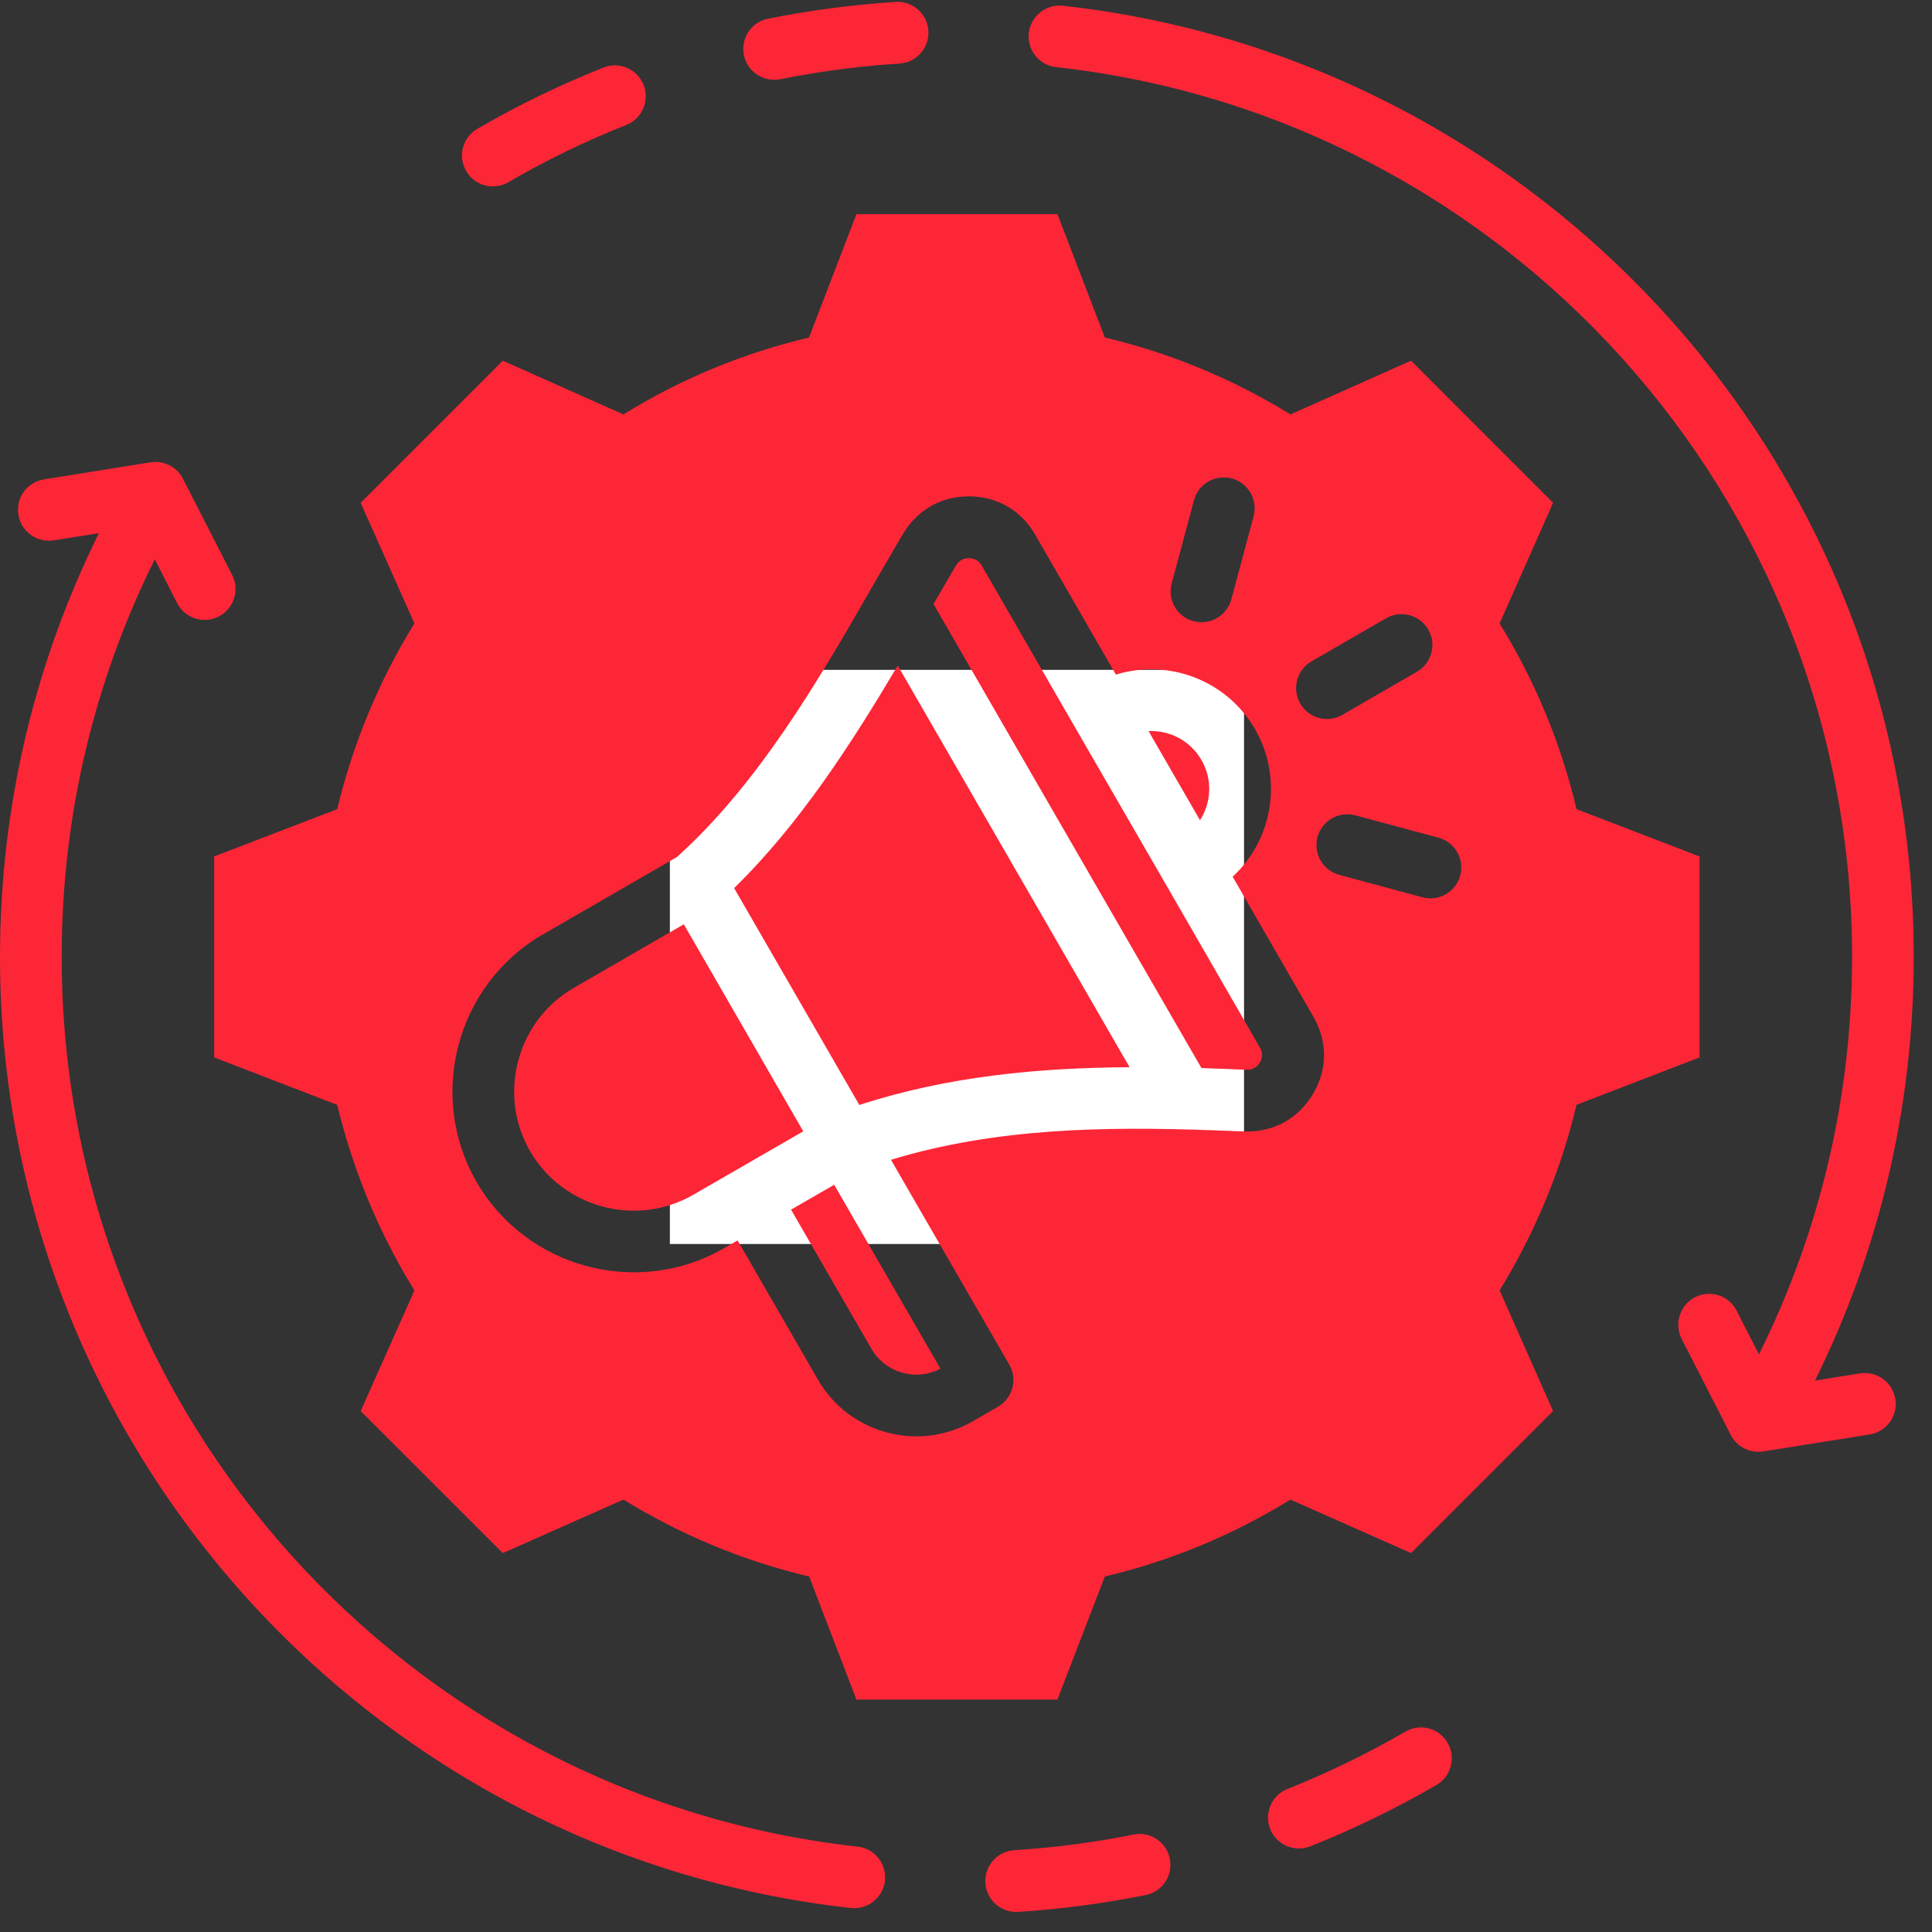
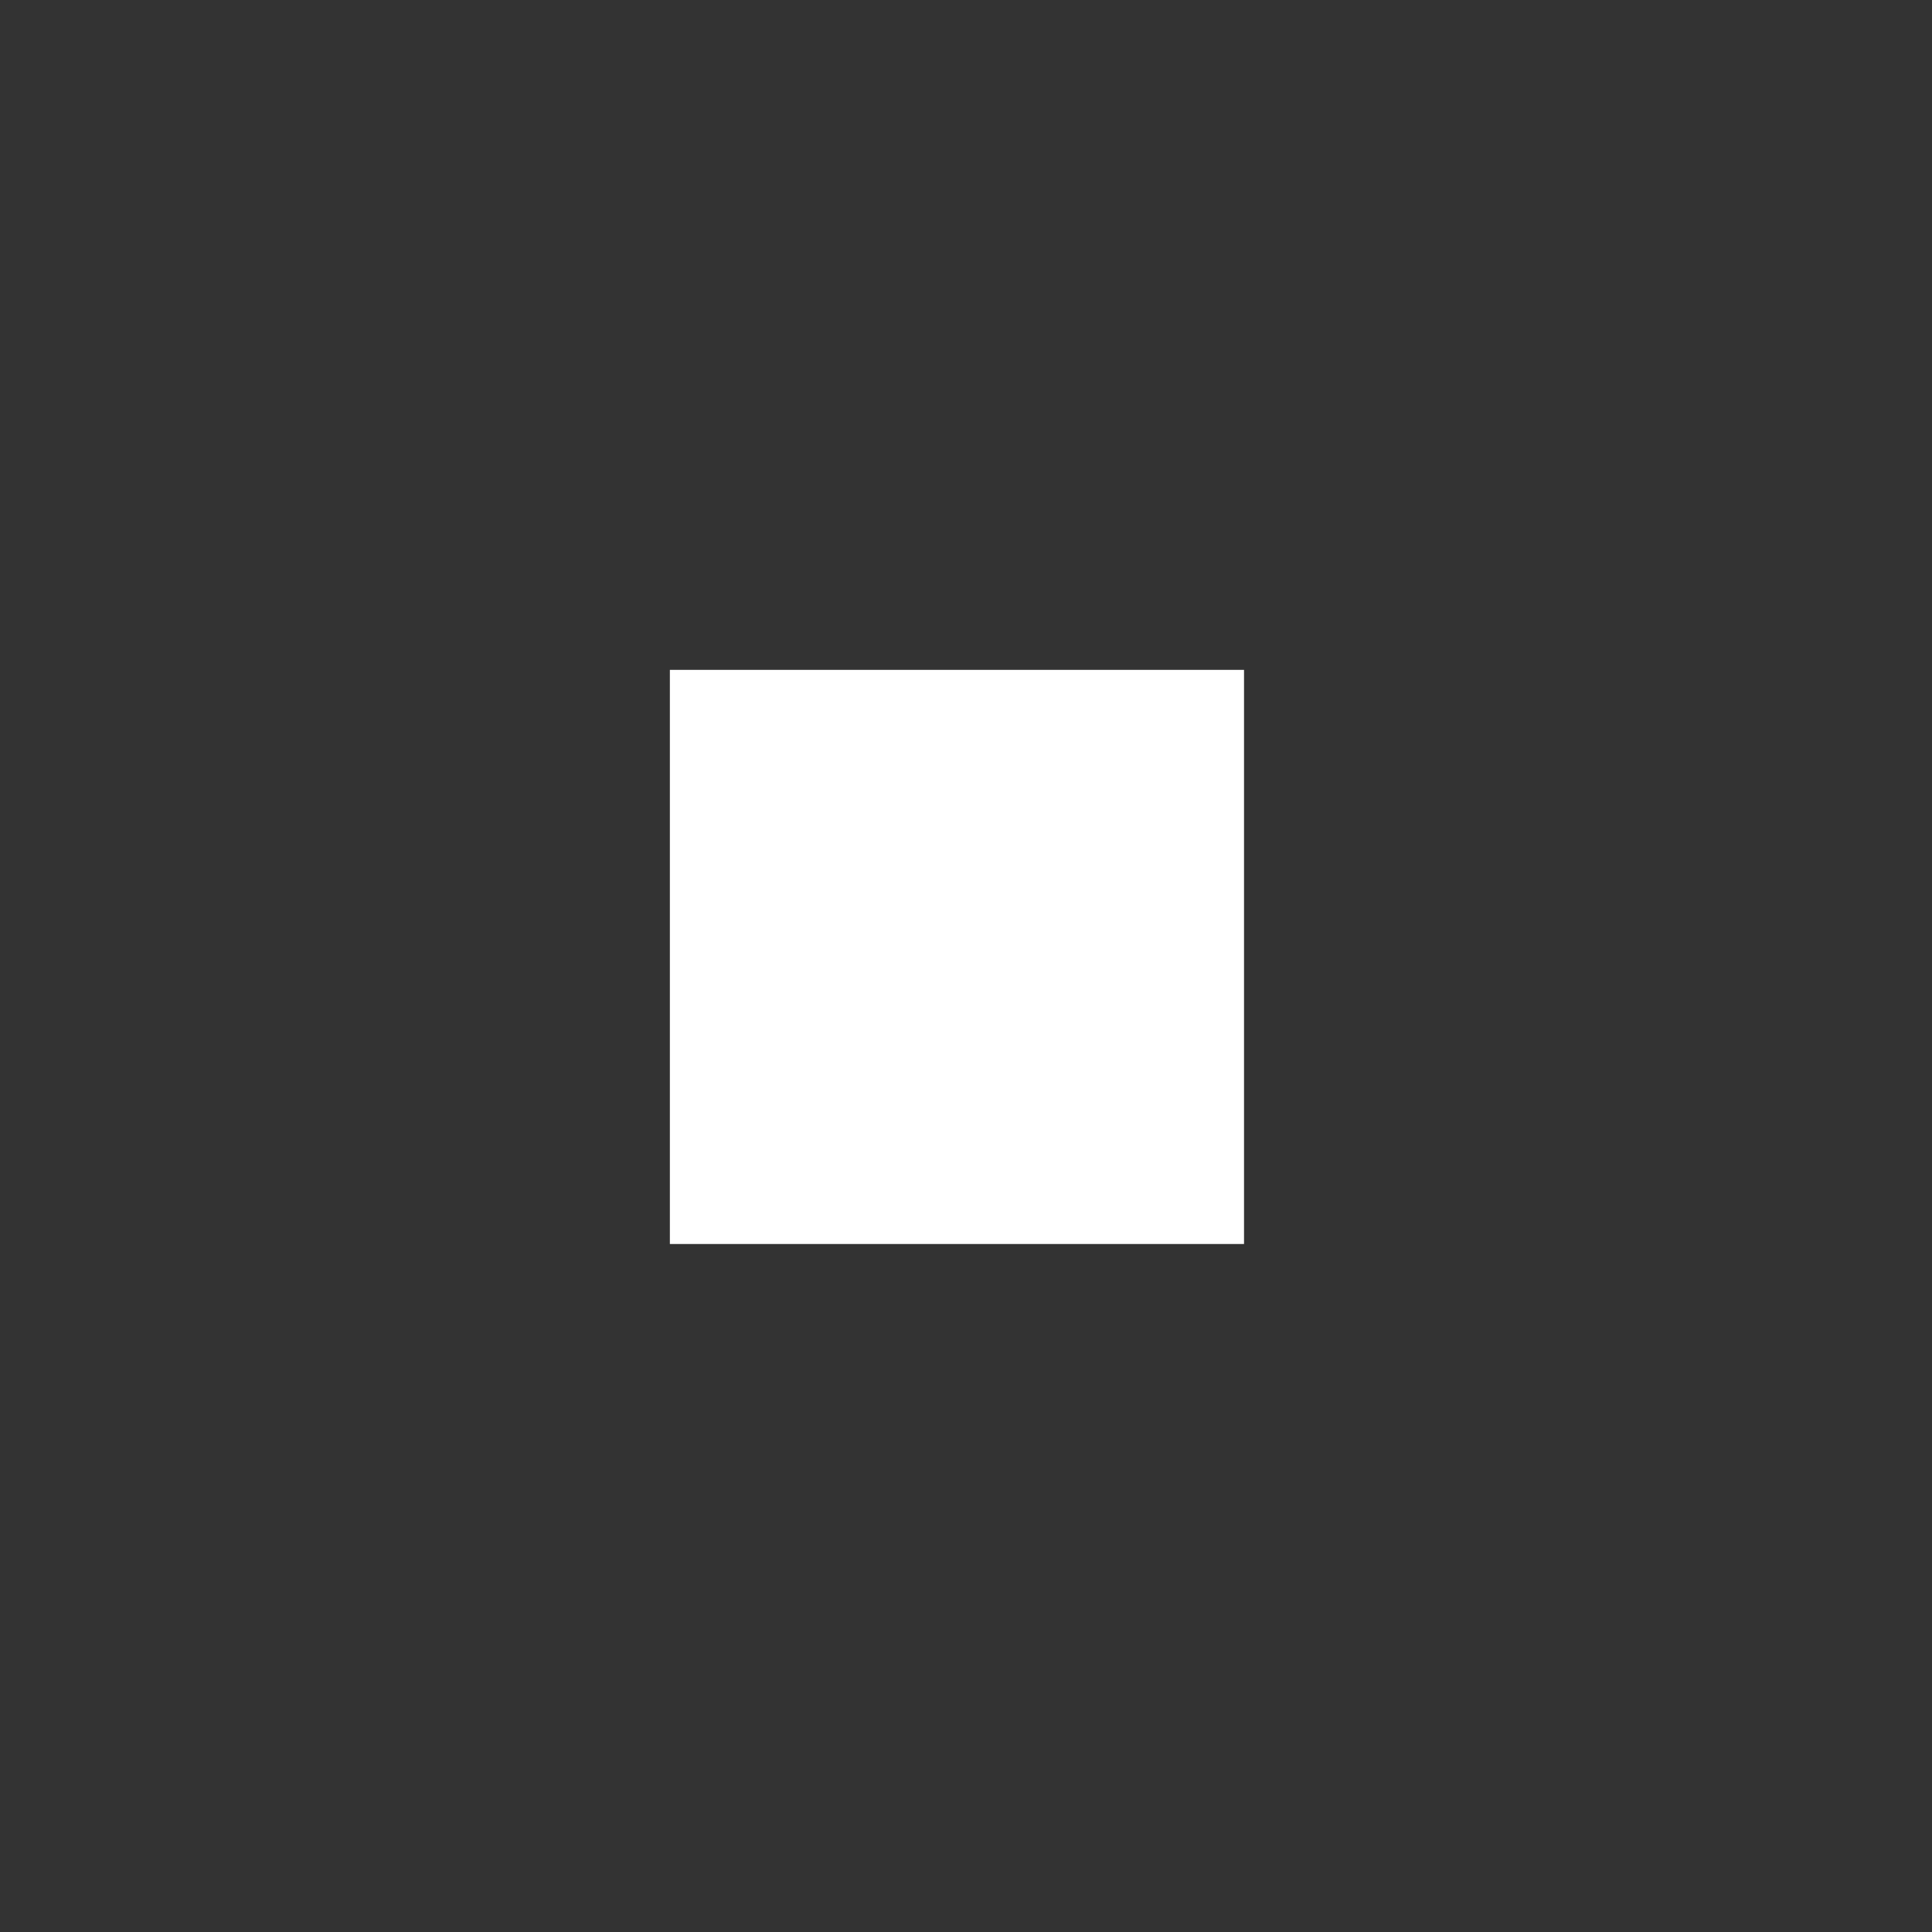
<svg xmlns="http://www.w3.org/2000/svg" width="70" zoomAndPan="magnify" viewBox="0 0 52.5 52.5" height="70" preserveAspectRatio="xMidYMid meet" version="1.0">
  <rect x="0" y="0" width="52.5" height="52.5" fill="#333333" stroke="none" />
  <defs>
    <clipPath id="e5802bd0e1">
      <path d="M 18.203 18.203 L 33.805 18.203 L 33.805 33.805 L 18.203 33.805 Z M 18.203 18.203 " clip-rule="nonzero" />
    </clipPath>
    <clipPath id="460b761372">
      <path d="M 0 0 L 52.004 0 L 52.004 52 L 0 52 Z M 0 0 " clip-rule="nonzero" />
    </clipPath>
  </defs>
  <g clip-path="url(#e5802bd0e1)">
    <path fill="#ffffff" d="M 18.203 18.203 L 33.805 18.203 L 33.805 33.805 L 18.203 33.805 Z M 18.203 18.203 " fill-opacity="1" fill-rule="nonzero" />
  </g>
  <g clip-path="url(#460b761372)">
-     <path fill="#fc2637" d="M 49.32 37.516 L 50.543 37.32 C 51.004 37.25 51.434 37.562 51.504 38.02 C 51.578 38.477 51.266 38.906 50.809 38.98 L 47.91 39.441 C 47.551 39.496 47.195 39.316 47.031 38.992 L 45.695 36.379 C 45.488 35.969 45.652 35.461 46.062 35.25 C 46.477 35.039 46.98 35.203 47.191 35.617 L 47.797 36.805 C 49.418 33.551 50.328 29.883 50.328 26.004 C 50.328 13.488 40.855 3.168 28.699 1.824 C 28.238 1.773 27.906 1.359 27.957 0.898 C 28.008 0.441 28.422 0.105 28.883 0.156 C 41.879 1.594 52.004 12.625 52.004 26.004 C 52.004 30.137 51.039 34.047 49.32 37.516 Z M 2.688 14.488 L 1.461 14.684 C 1.004 14.754 0.57 14.445 0.5 13.984 C 0.426 13.527 0.738 13.098 1.195 13.027 L 4.094 12.562 C 4.453 12.508 4.809 12.688 4.973 13.012 L 6.309 15.625 C 6.52 16.035 6.355 16.543 5.941 16.754 C 5.531 16.965 5.023 16.801 4.812 16.387 L 4.207 15.199 C 2.586 18.453 1.676 22.121 1.676 26.004 C 1.676 38.516 11.148 48.836 23.305 50.18 C 23.766 50.23 24.098 50.645 24.047 51.105 C 23.996 51.566 23.582 51.898 23.121 51.848 C 10.125 50.41 0 39.379 0 26.004 C 0 21.867 0.969 17.961 2.688 14.488 Z M 21.203 2.152 C 20.75 2.242 20.305 1.949 20.215 1.496 C 20.125 1.039 20.418 0.598 20.871 0.508 C 22.004 0.281 23.16 0.129 24.34 0.051 C 24.801 0.023 25.199 0.375 25.227 0.836 C 25.258 1.297 24.906 1.699 24.445 1.727 C 23.344 1.797 22.262 1.941 21.203 2.152 Z M 13.812 4.953 C 13.414 5.184 12.898 5.047 12.668 4.648 C 12.434 4.246 12.57 3.734 12.973 3.5 C 14.066 2.863 15.211 2.309 16.398 1.836 C 16.828 1.664 17.316 1.875 17.488 2.305 C 17.66 2.734 17.449 3.223 17.02 3.395 C 15.906 3.836 14.836 4.355 13.812 4.953 Z M 30.801 49.852 C 31.258 49.762 31.699 50.055 31.789 50.512 C 31.879 50.965 31.586 51.406 31.133 51.496 C 30 51.723 28.844 51.879 27.668 51.953 C 27.203 51.98 26.805 51.629 26.777 51.168 C 26.746 50.707 27.098 50.309 27.559 50.277 C 28.664 50.207 29.746 50.066 30.801 49.852 Z M 38.191 47.055 C 38.59 46.82 39.105 46.957 39.336 47.359 C 39.57 47.758 39.434 48.273 39.035 48.504 C 37.938 49.141 36.793 49.699 35.605 50.172 C 35.176 50.34 34.688 50.133 34.516 49.703 C 34.348 49.27 34.555 48.781 34.988 48.613 C 36.098 48.168 37.168 47.648 38.191 47.055 Z M 30.023 9.172 C 31.805 9.594 33.504 10.297 35.066 11.262 L 38.344 9.801 L 42.203 13.664 L 40.75 16.941 C 41.711 18.5 42.418 20.199 42.84 21.988 L 46.184 23.273 L 46.184 28.734 L 42.84 30.023 C 42.418 31.805 41.707 33.504 40.75 35.066 L 42.203 38.344 L 38.344 42.203 L 35.066 40.75 C 33.508 41.711 31.805 42.418 30.023 42.84 L 28.734 46.184 L 23.273 46.184 L 21.988 42.84 C 20.199 42.418 18.5 41.707 16.941 40.75 L 13.664 42.203 L 9.801 38.344 L 11.262 35.066 C 10.297 33.508 9.594 31.805 9.164 30.023 L 5.82 28.734 L 5.82 23.273 L 9.164 21.988 C 9.594 20.199 10.297 18.5 11.262 16.941 L 9.801 13.664 L 13.664 9.801 L 16.941 11.262 C 18.5 10.297 20.199 9.594 21.984 9.172 L 23.273 5.82 L 28.734 5.82 Z M 36.395 23.773 L 38.652 24.383 C 39.102 24.504 39.562 24.238 39.68 23.789 C 39.801 23.344 39.535 22.883 39.09 22.762 L 36.828 22.156 C 36.383 22.035 35.922 22.301 35.801 22.746 C 35.684 23.195 35.945 23.652 36.395 23.773 Z M 36.477 19.426 L 38.504 18.254 C 38.906 18.023 39.043 17.508 38.812 17.109 C 38.582 16.707 38.066 16.57 37.664 16.801 L 35.637 17.973 C 35.238 18.203 35.102 18.719 35.332 19.117 C 35.562 19.52 36.074 19.656 36.477 19.426 Z M 33.461 16.285 L 34.066 14.027 C 34.184 13.582 33.918 13.121 33.473 13 C 33.023 12.883 32.562 13.148 32.445 13.594 L 31.84 15.852 C 31.719 16.301 31.984 16.762 32.434 16.879 C 32.879 17 33.34 16.734 33.461 16.285 Z M 20.043 33.707 L 22.227 37.492 C 23.074 38.961 24.969 39.469 26.438 38.621 L 27.117 38.227 C 27.52 37.996 27.656 37.48 27.426 37.082 L 24.211 31.516 C 27.078 30.645 30.027 30.613 32.883 30.711 C 33.191 30.723 33.5 30.734 33.805 30.746 L 33.809 30.746 C 34.586 30.777 35.266 30.41 35.668 29.746 C 36.074 29.082 36.082 28.305 35.691 27.629 L 33.496 23.824 C 34.586 22.816 34.875 21.152 34.102 19.812 C 33.328 18.473 31.742 17.895 30.324 18.332 L 28.129 14.527 C 27.75 13.871 27.102 13.492 26.34 13.488 C 25.578 13.484 24.93 13.852 24.539 14.508 C 24.539 14.508 24.535 14.512 24.535 14.512 C 24.391 14.754 24.246 15.004 24.102 15.258 C 23.957 15.5 23.816 15.746 23.672 15.996 C 23.664 16.012 23.656 16.027 23.648 16.039 C 22.219 18.527 20.605 21.297 18.395 23.289 C 17.789 23.641 15.359 25.043 14.754 25.391 C 12.406 26.746 11.598 29.773 12.949 32.117 C 14.305 34.461 17.332 35.273 19.676 33.918 Z M 21.496 32.871 L 22.668 32.195 L 25.555 37.191 C 24.891 37.543 24.059 37.309 23.68 36.652 Z M 24.395 18.086 L 30.695 29 C 28.25 29.016 25.77 29.238 23.352 30.027 L 19.949 24.133 C 21.73 22.395 23.145 20.195 24.395 18.086 Z M 29.25 19.828 C 29.25 19.828 31.664 24.004 31.664 24.004 C 31.664 24.008 34.238 28.469 34.238 28.469 C 34.312 28.598 34.312 28.746 34.234 28.875 C 34.156 29.004 34.023 29.078 33.871 29.07 C 33.648 29.062 33.422 29.051 33.195 29.043 C 33.012 29.039 32.832 29.031 32.648 29.023 C 32.648 29.023 25.367 16.414 25.367 16.414 C 25.574 16.055 25.781 15.707 25.98 15.363 C 26.055 15.238 26.18 15.164 26.328 15.168 C 26.477 15.168 26.602 15.238 26.676 15.367 Z M 32.609 22.289 L 31.211 19.867 C 31.781 19.84 32.344 20.125 32.648 20.652 C 32.953 21.18 32.918 21.809 32.609 22.289 Z M 18.582 25.117 C 18.582 25.117 21.348 29.91 21.773 30.648 L 21.828 30.742 L 18.836 32.469 C 17.289 33.359 15.297 32.824 14.402 31.277 C 13.512 29.734 14.047 27.738 15.594 26.844 Z M 18.582 25.117 " fill-opacity="1" fill-rule="evenodd" />
-   </g>
+     </g>
</svg>